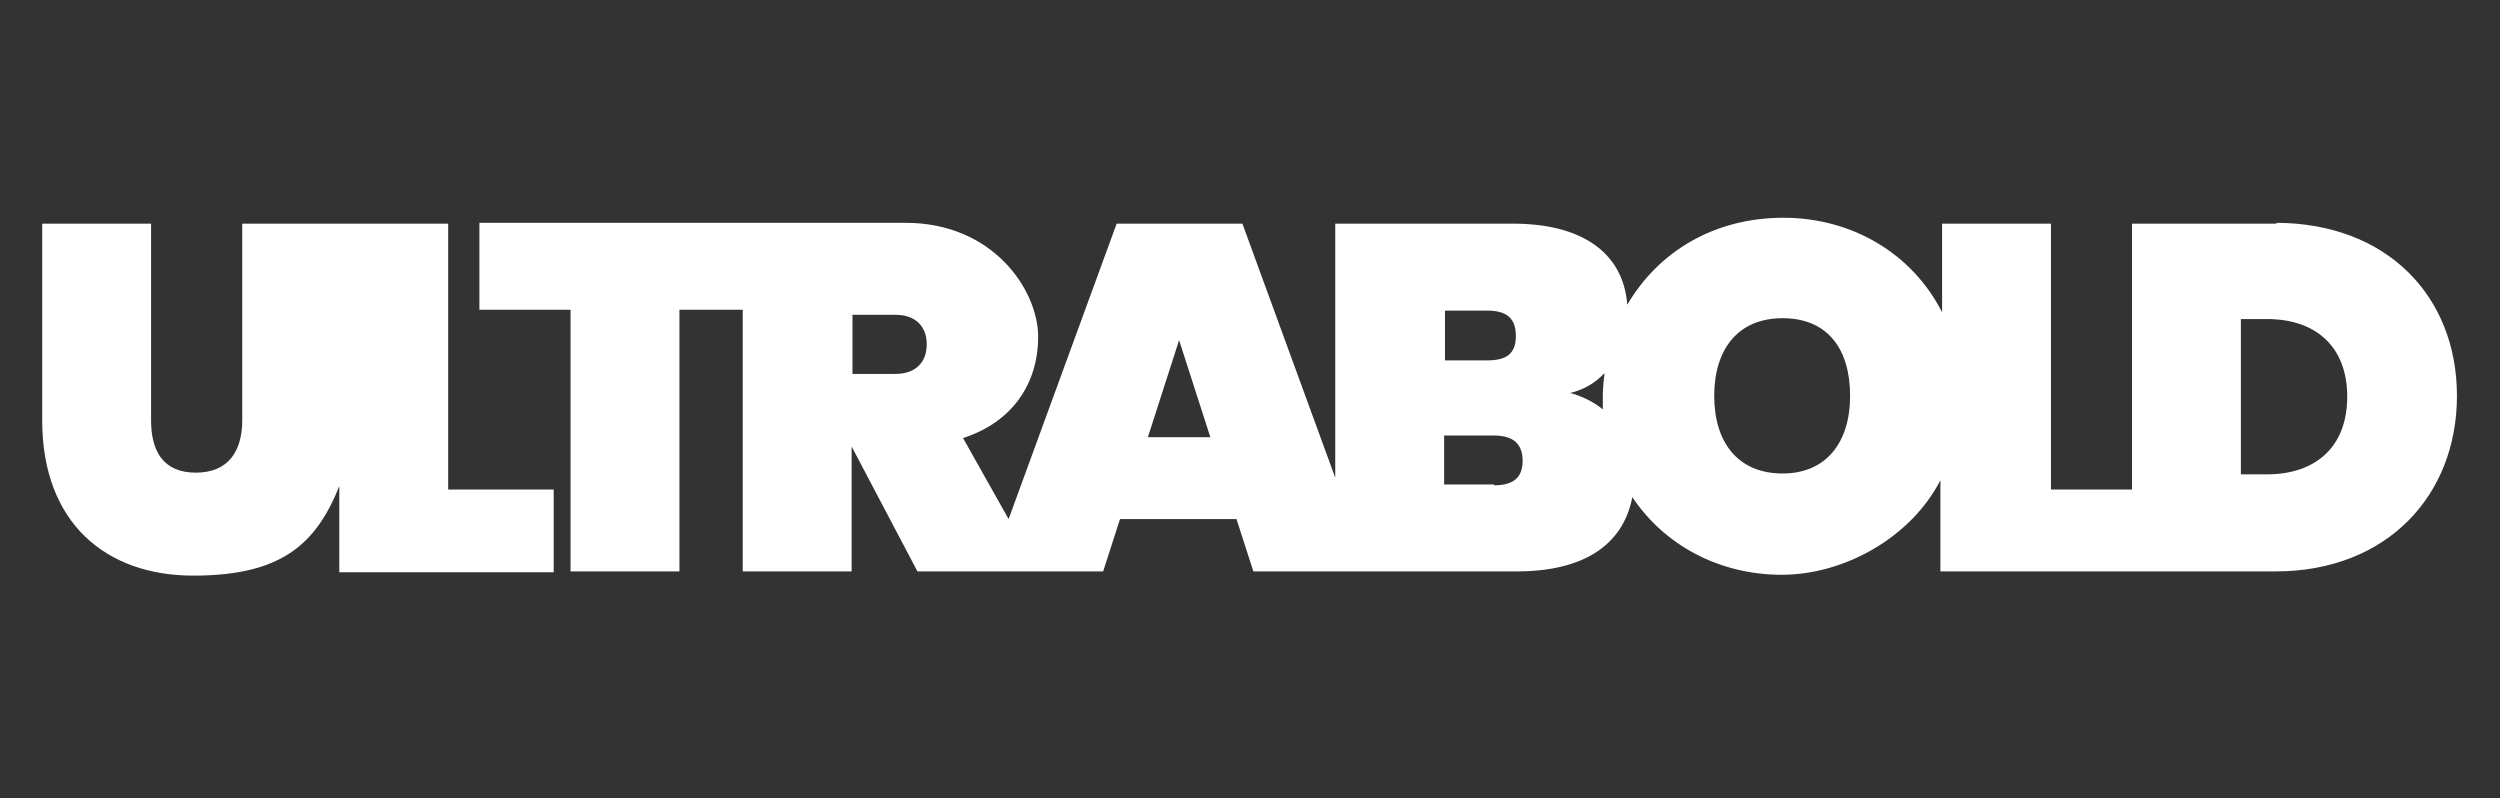
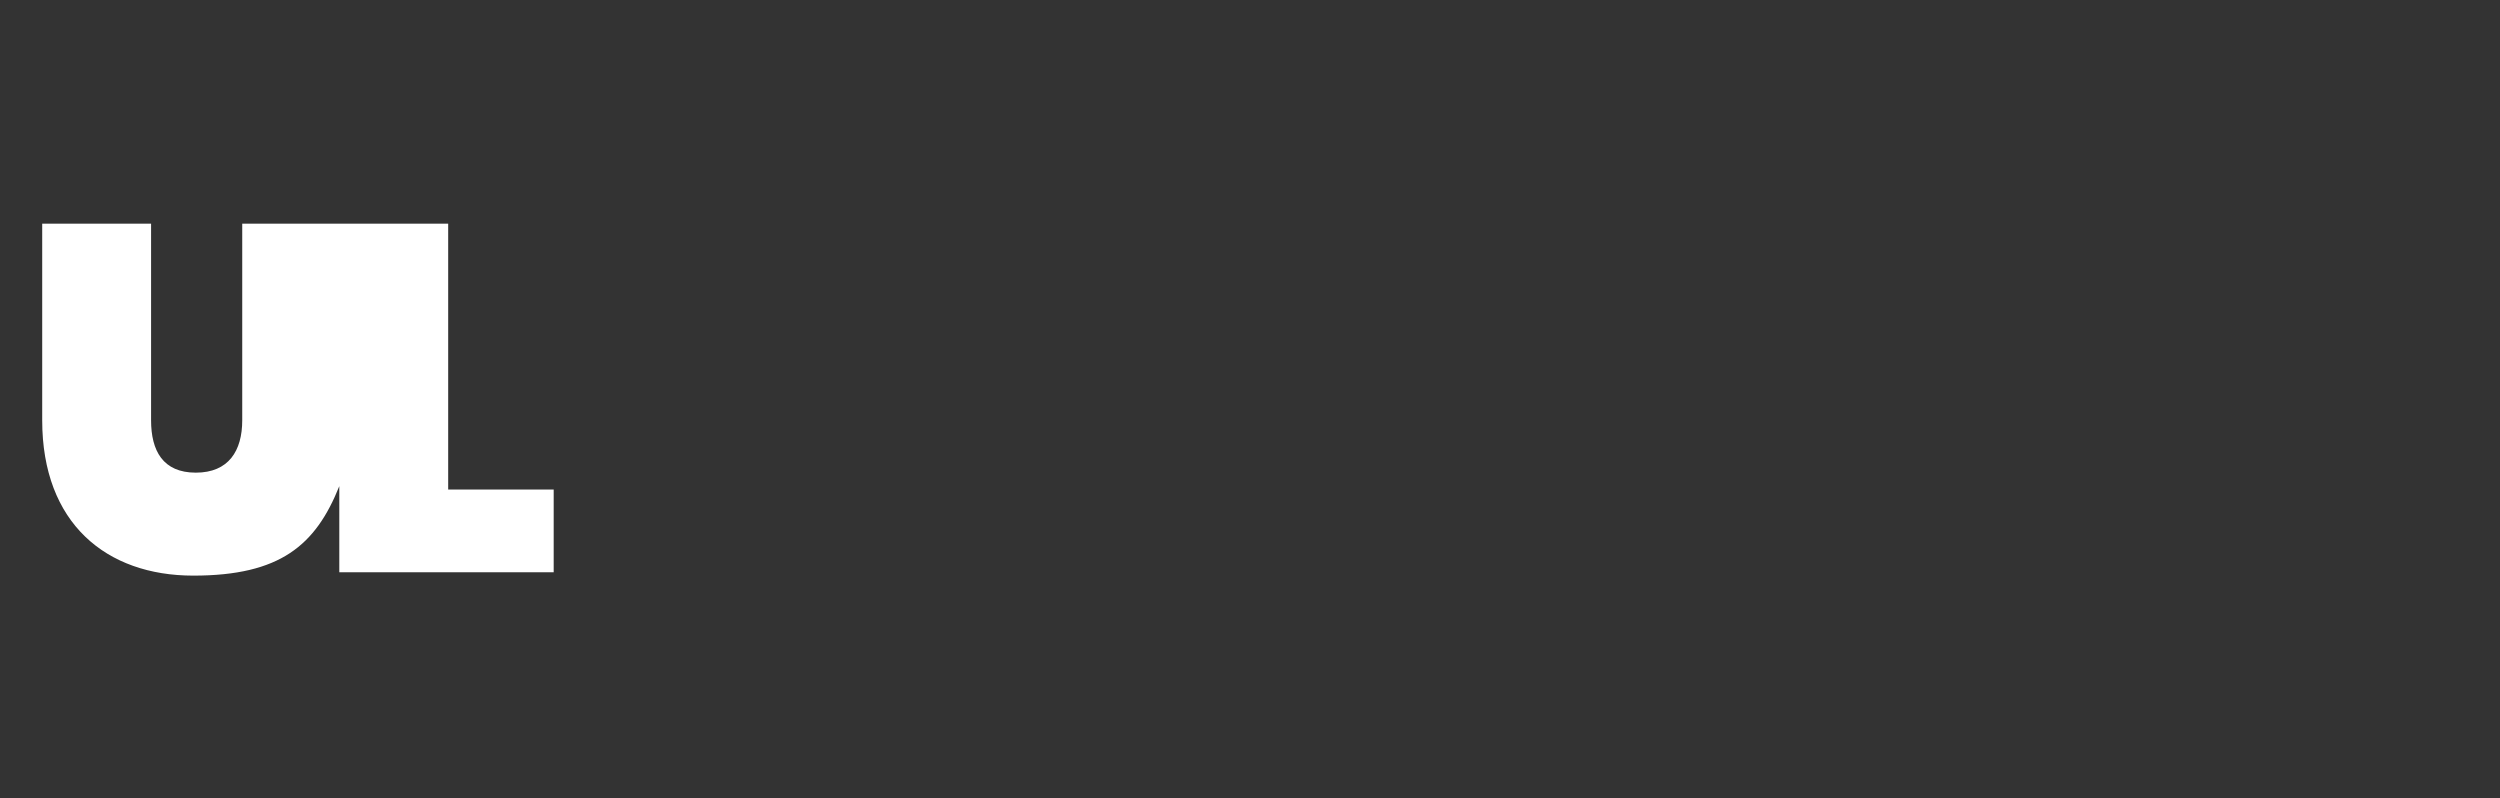
<svg xmlns="http://www.w3.org/2000/svg" version="1.1" viewBox="0 0 296.2 94.6">
  <rect x="0" y="0" width="296.2" height="94.6" fill="#333333" stroke="none" />
  <defs>
    <style>
      .cls-1 {
        fill: #fff;
      }
    </style>
  </defs>
  <g>
    <g id="Component_149_1">
      <g>
        <path class="cls-1" d="M53.1,26.5h-24.4v23.3c0,3.6-1.6,6.2-5.5,6.2s-5.3-2.6-5.3-6.2v-23.3H5v23.3c0,12.2,7.6,18.4,17.9,18.4s14.5-3.6,17.3-10.6v10.2h25.4v-9.8h-12.5v-31.5Z" />
-         <path class="cls-1" d="M269.8,26.5h-17.2v31.5h-9.6v-31.5h-12.9v10.5c-3.5-6.9-10.6-11.2-18.8-11.2s-14.8,4-18.5,10.3c-.5-6.4-5.7-9.6-13.5-9.6h-21.1v30.1l-11-30.1h-14.9l-12.8,35-5.4-9.6c5.9-1.9,8.9-6.5,8.9-12s-5.3-13.5-15.7-13.5h-50.5v10.3h10.8v31h12.9v-31h7.5v31h12.9v-14.8h0l7.8,14.8h22l2-6.2h13.8l2,6.2h31.2c7.9,0,12.6-3.1,13.7-8.8,3.8,5.7,10.3,9.2,17.7,9.2s15.3-4.4,18.8-11.2v10.8h39.7c13.2,0,21.5-9,21.5-20.8s-8.3-20.5-21.5-20.5ZM106.1,44.3h-5.1v-7h5.1c2.4,0,3.7,1.4,3.7,3.5s-1.3,3.5-3.7,3.5ZM136,51.8l3.7-11.5,3.7,11.5h-7.5ZM171.2,36.8h5c2.3,0,3.4.9,3.4,3s-1.1,2.9-3.4,2.9h-5v-5.8ZM177,57.4h-5.9v-5.8h5.9c2.3,0,3.4,1,3.4,3s-1.1,2.9-3.4,2.9ZM185.9,46.6c1.7-.4,3.1-1.2,4.2-2.4-.1.9-.2,1.8-.2,2.7s0,1.1,0,1.6c-1.1-.9-2.5-1.6-4.1-2ZM211.2,56.1c-5.3,0-8.1-3.7-8.1-9.2s2.8-9.2,8.1-9.2,8,3.6,8,9.2-2.9,9.2-8,9.2ZM268.6,56.2h-3.1v-18.4h3.1c5.7,0,9.5,3.2,9.5,9.2s-3.8,9.2-9.5,9.2Z" />
      </g>
    </g>
  </g>
</svg>